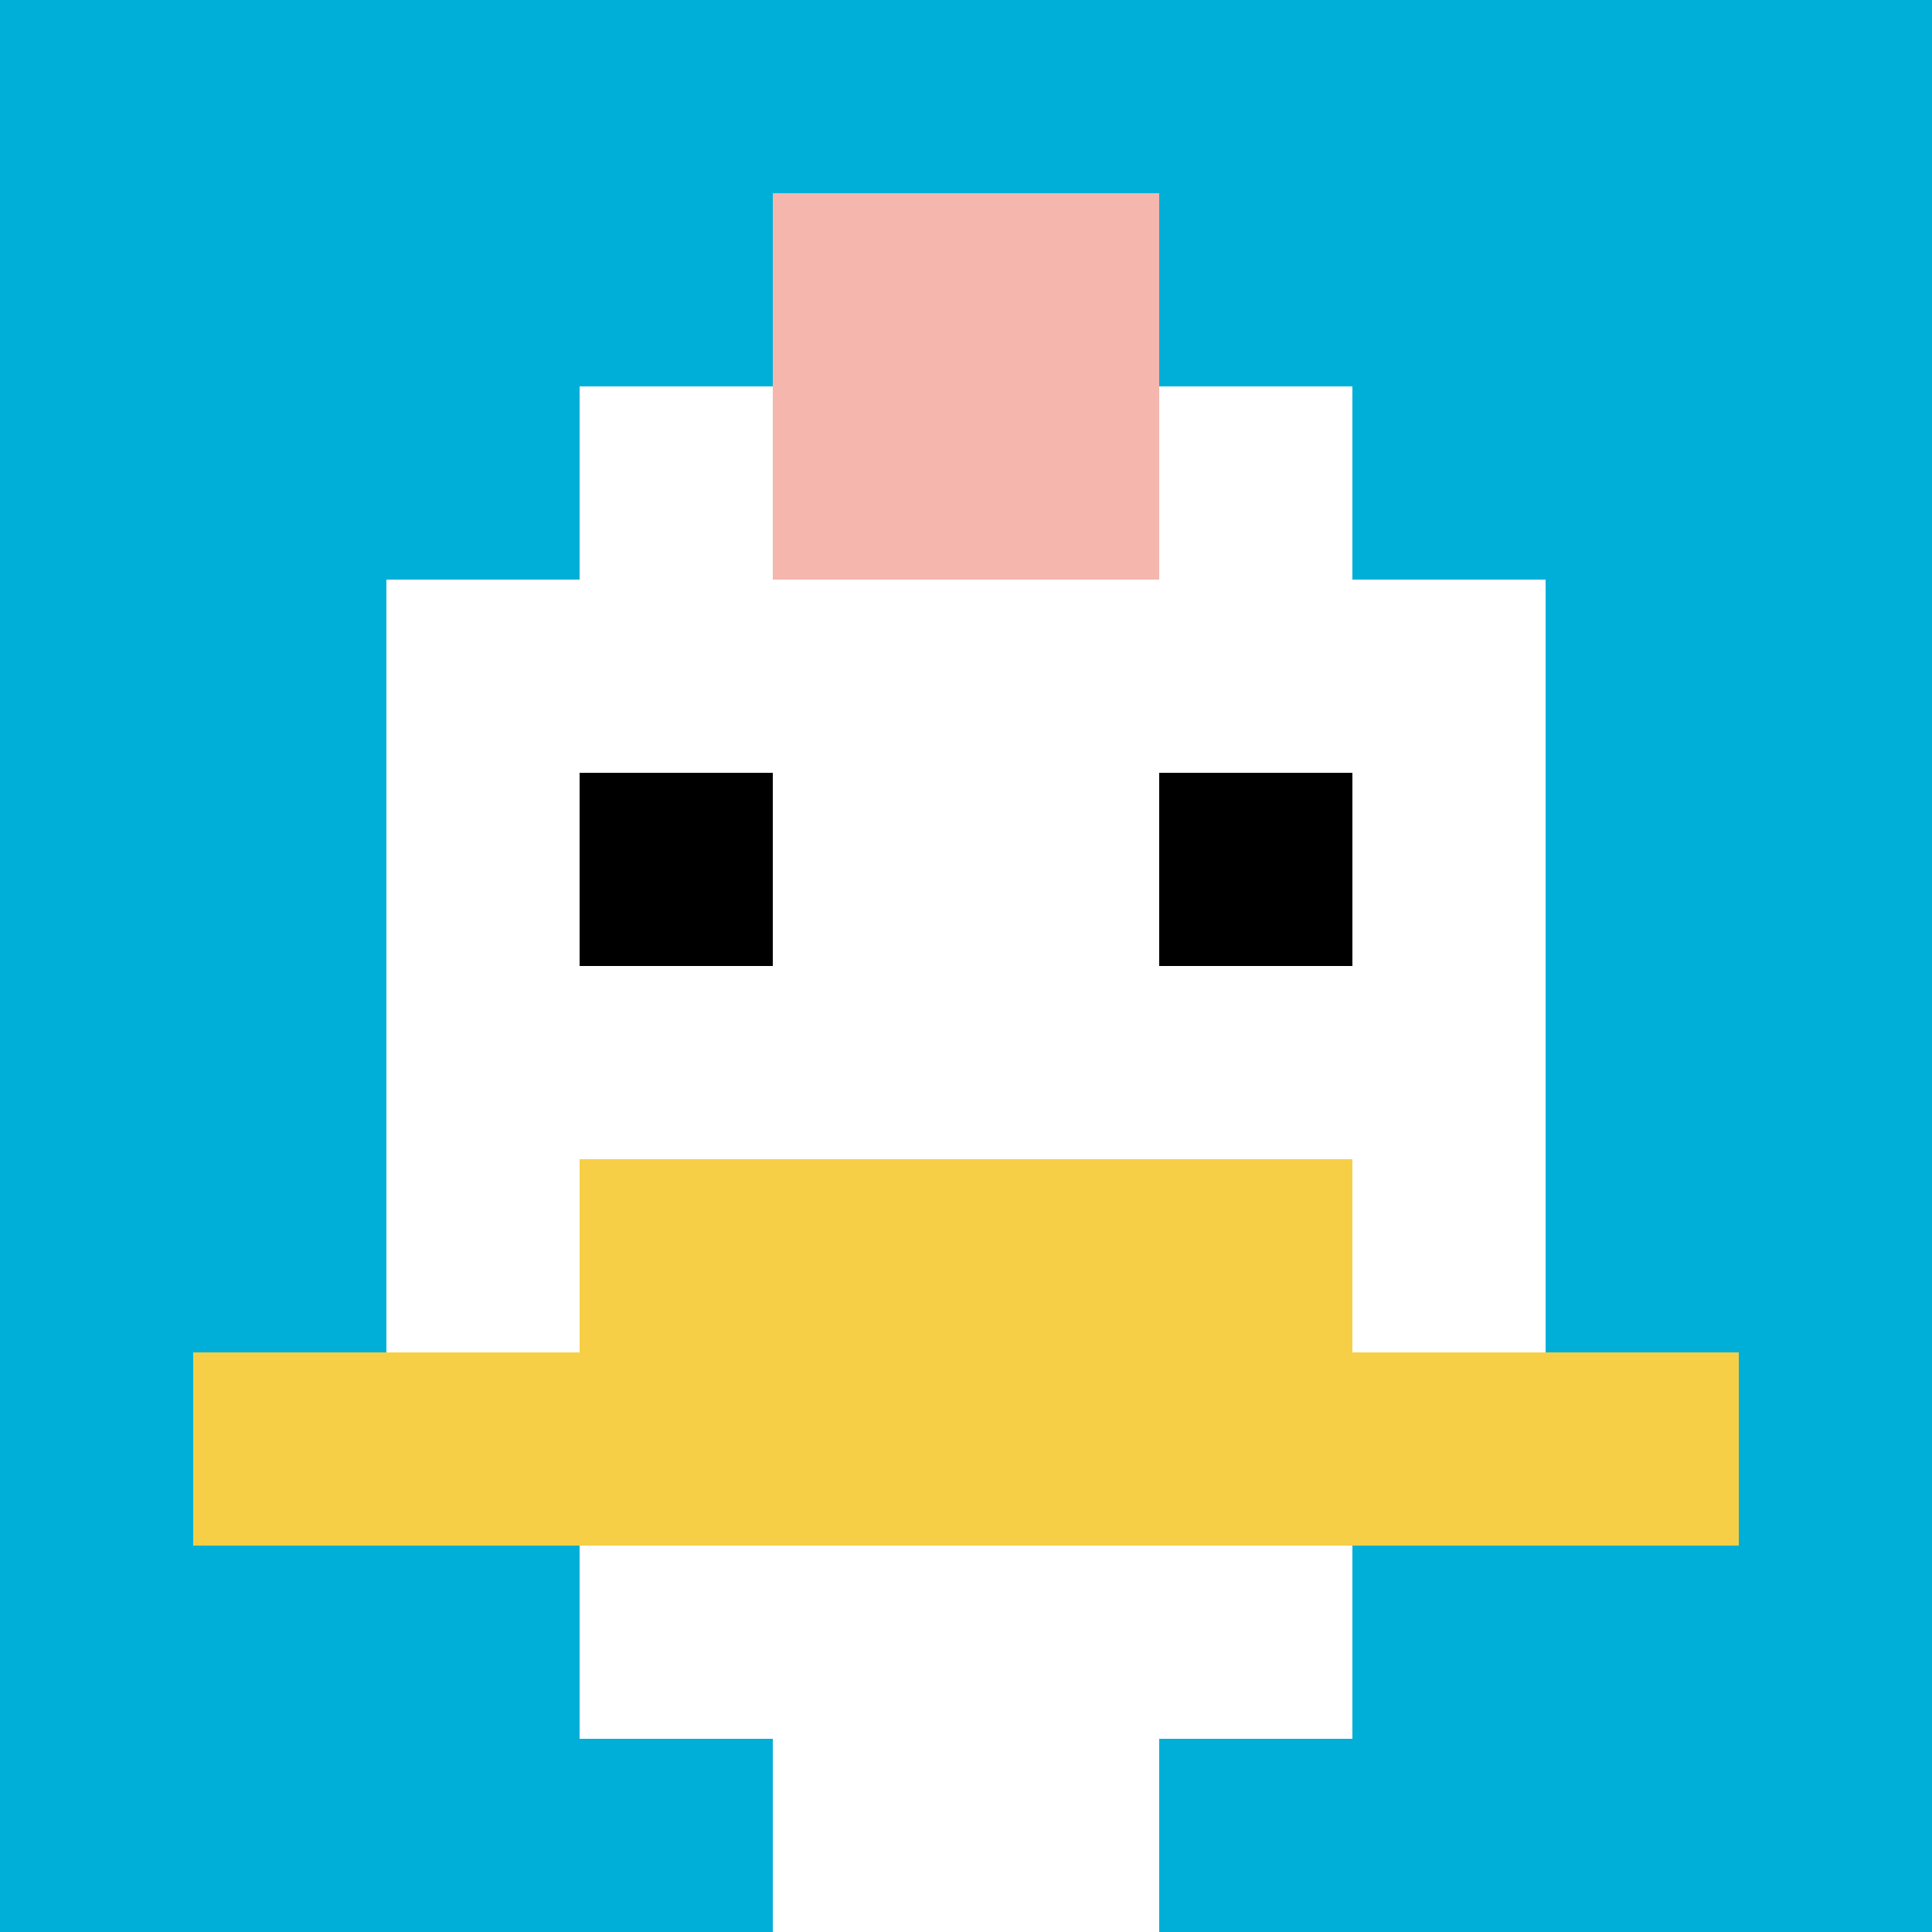
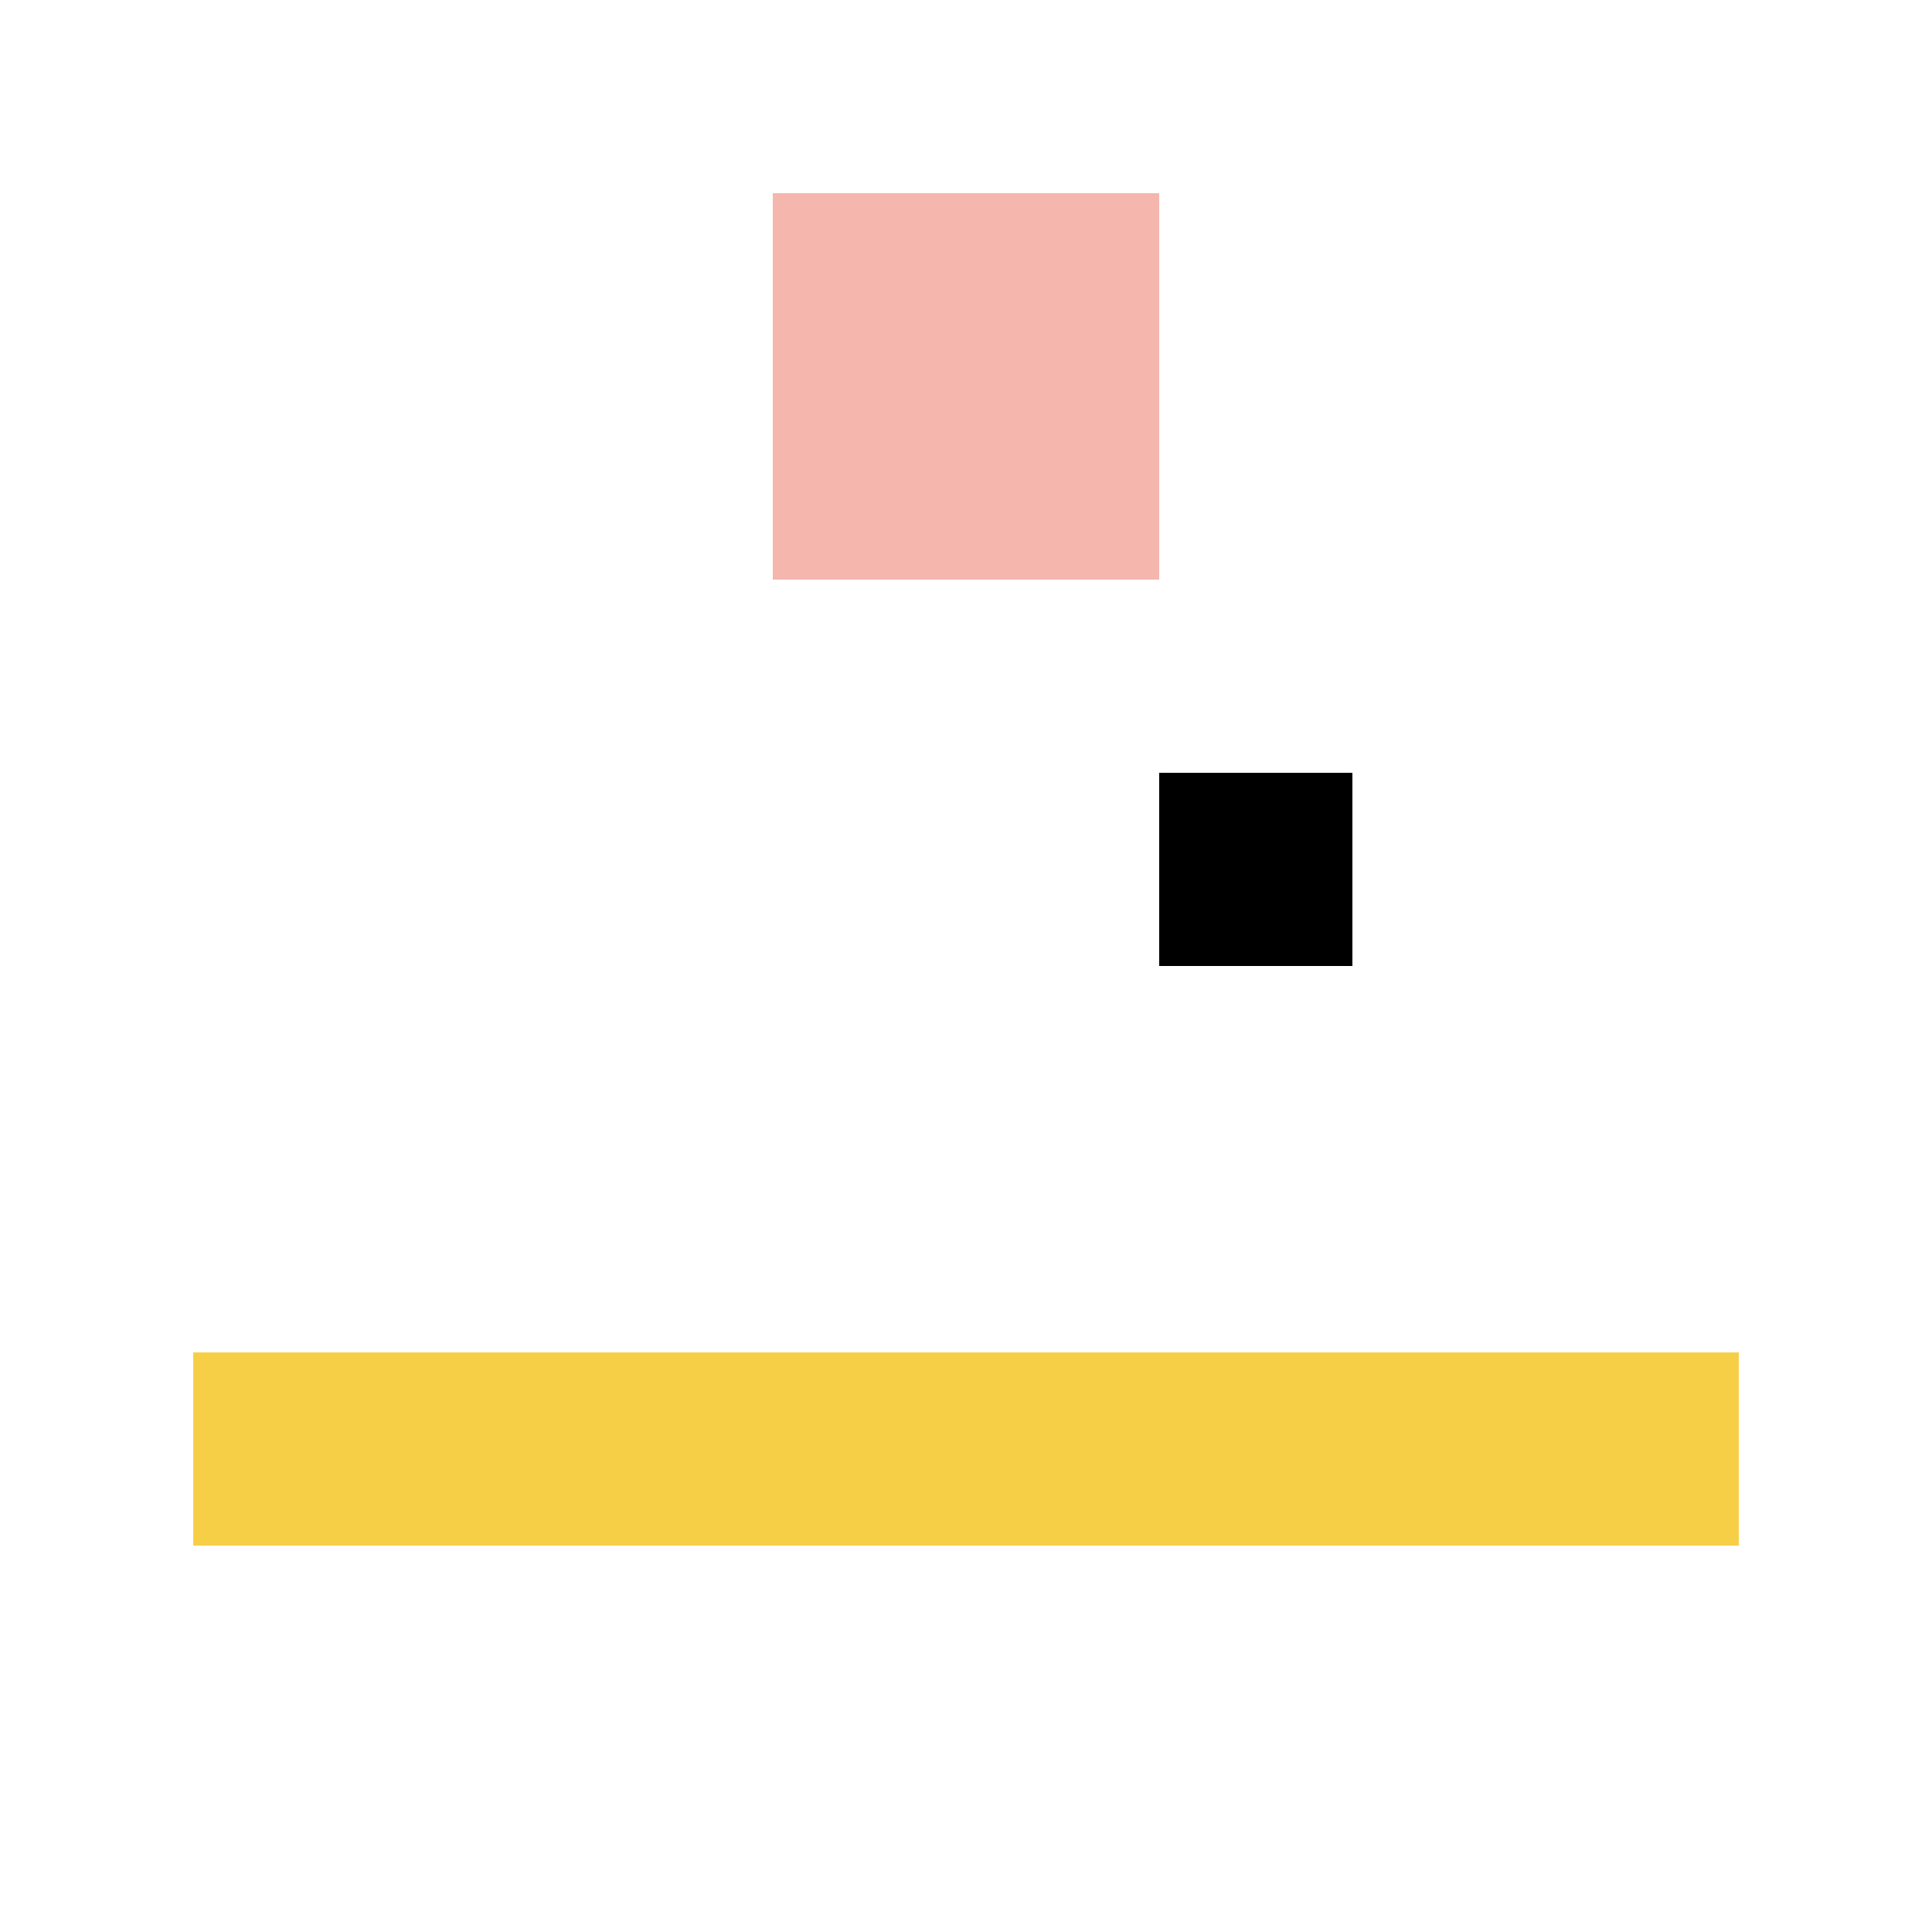
<svg xmlns="http://www.w3.org/2000/svg" version="1.1" width="600" height="600">
  <title>'goose-pfp-4963' by Dmitri Cherniak</title>
  <desc>seed=4963
backgroundColor=#ffffff
padding=0
innerPadding=0
timeout=10000
dimension=1
border=false
Save=function(){return n.handleSave()}
frame=32638

Rendered at Thu Oct 05 2023 11:51:47 GMT+0300 (GMT+03:00)
Generated in 1ms
</desc>
  <defs />
  <rect width="100%" height="100%" fill="#ffffff" />
  <g>
    <g id="0-0">
-       <rect x="0" y="0" height="600" width="600" fill="#00AFD7" />
      <g>
        <rect id="0-0-3-2-4-7" x="180" y="120" width="240" height="420" fill="#ffffff" />
-         <rect id="0-0-2-3-6-5" x="120" y="180" width="360" height="300" fill="#ffffff" />
        <rect id="0-0-4-8-2-2" x="240" y="480" width="120" height="120" fill="#ffffff" />
        <rect id="0-0-1-7-8-1" x="60" y="420" width="480" height="60" fill="#F7CF46" />
-         <rect id="0-0-3-6-4-2" x="180" y="360" width="240" height="120" fill="#F7CF46" />
-         <rect id="0-0-3-4-1-1" x="180" y="240" width="60" height="60" fill="#000000" />
        <rect id="0-0-6-4-1-1" x="360" y="240" width="60" height="60" fill="#000000" />
        <rect id="0-0-4-1-2-2" x="240" y="60" width="120" height="120" fill="#F4B6AD" />
      </g>
      <rect x="0" y="0" stroke="white" stroke-width="0" height="600" width="600" fill="none" />
    </g>
  </g>
</svg>